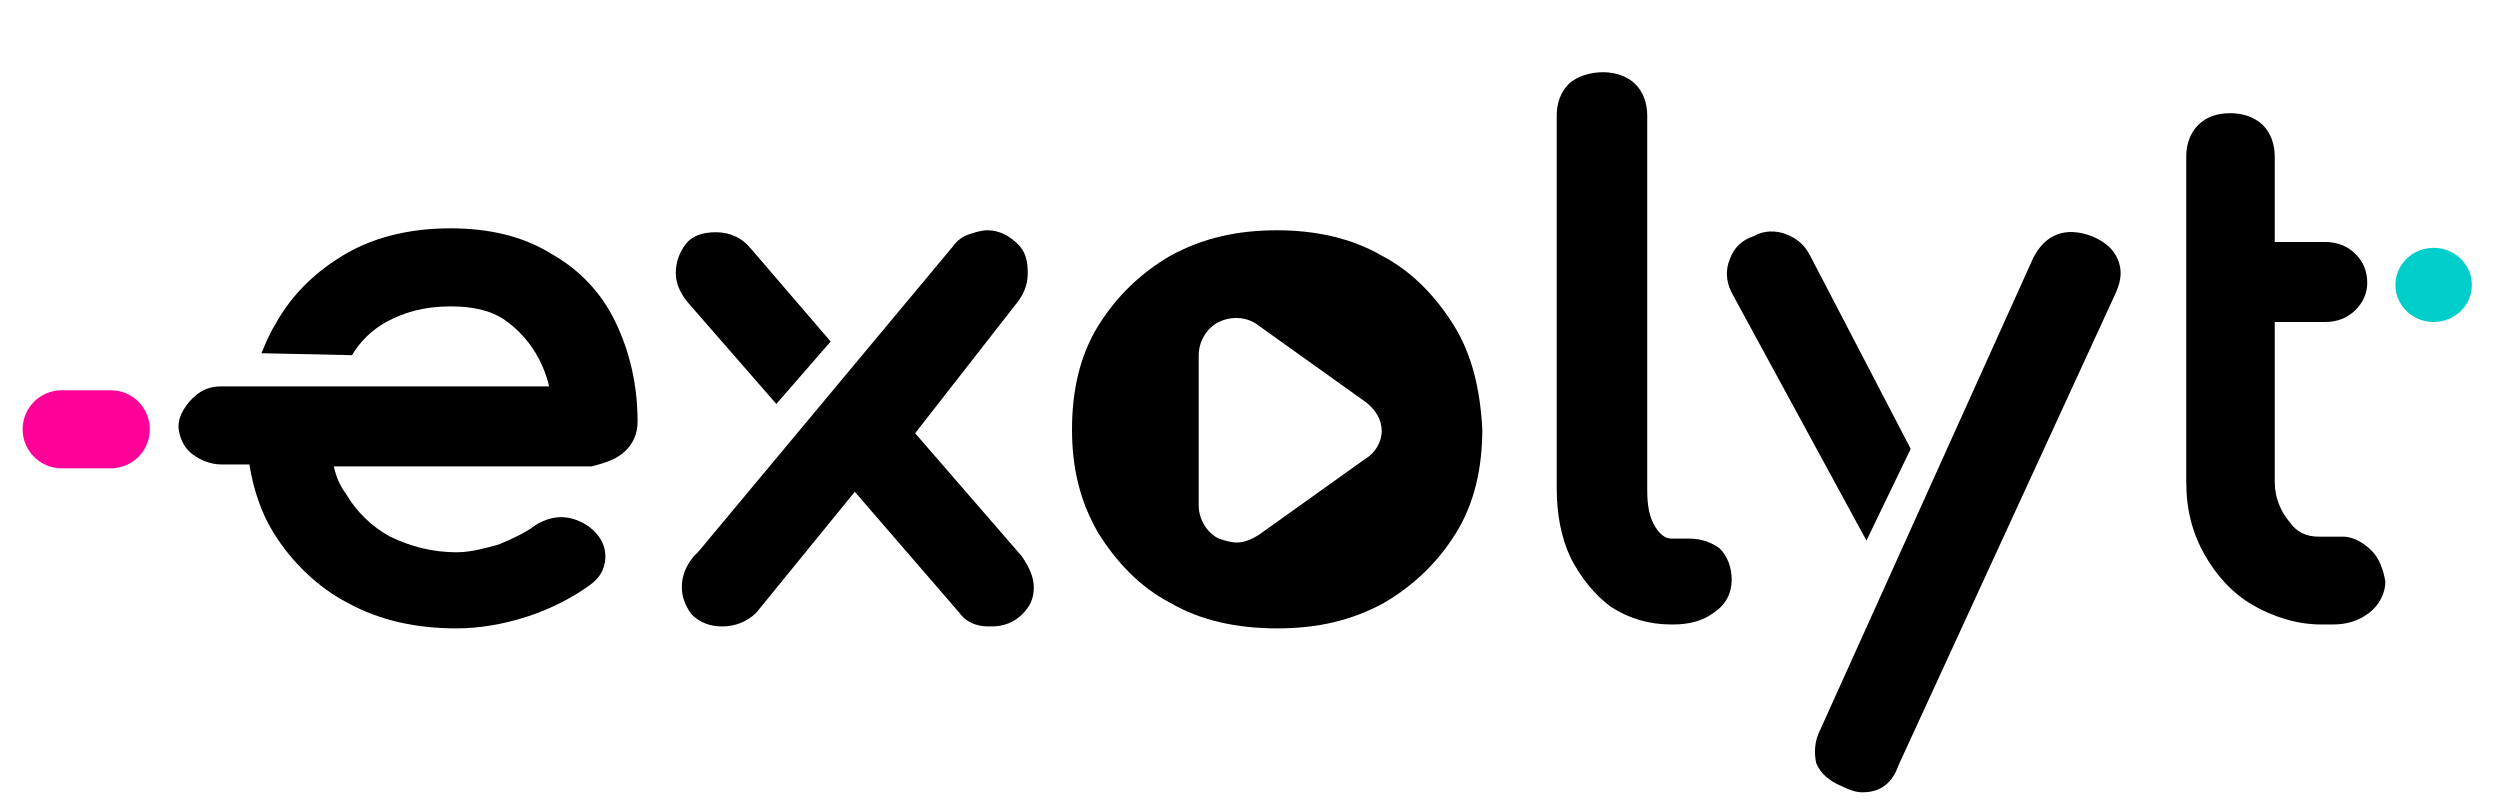
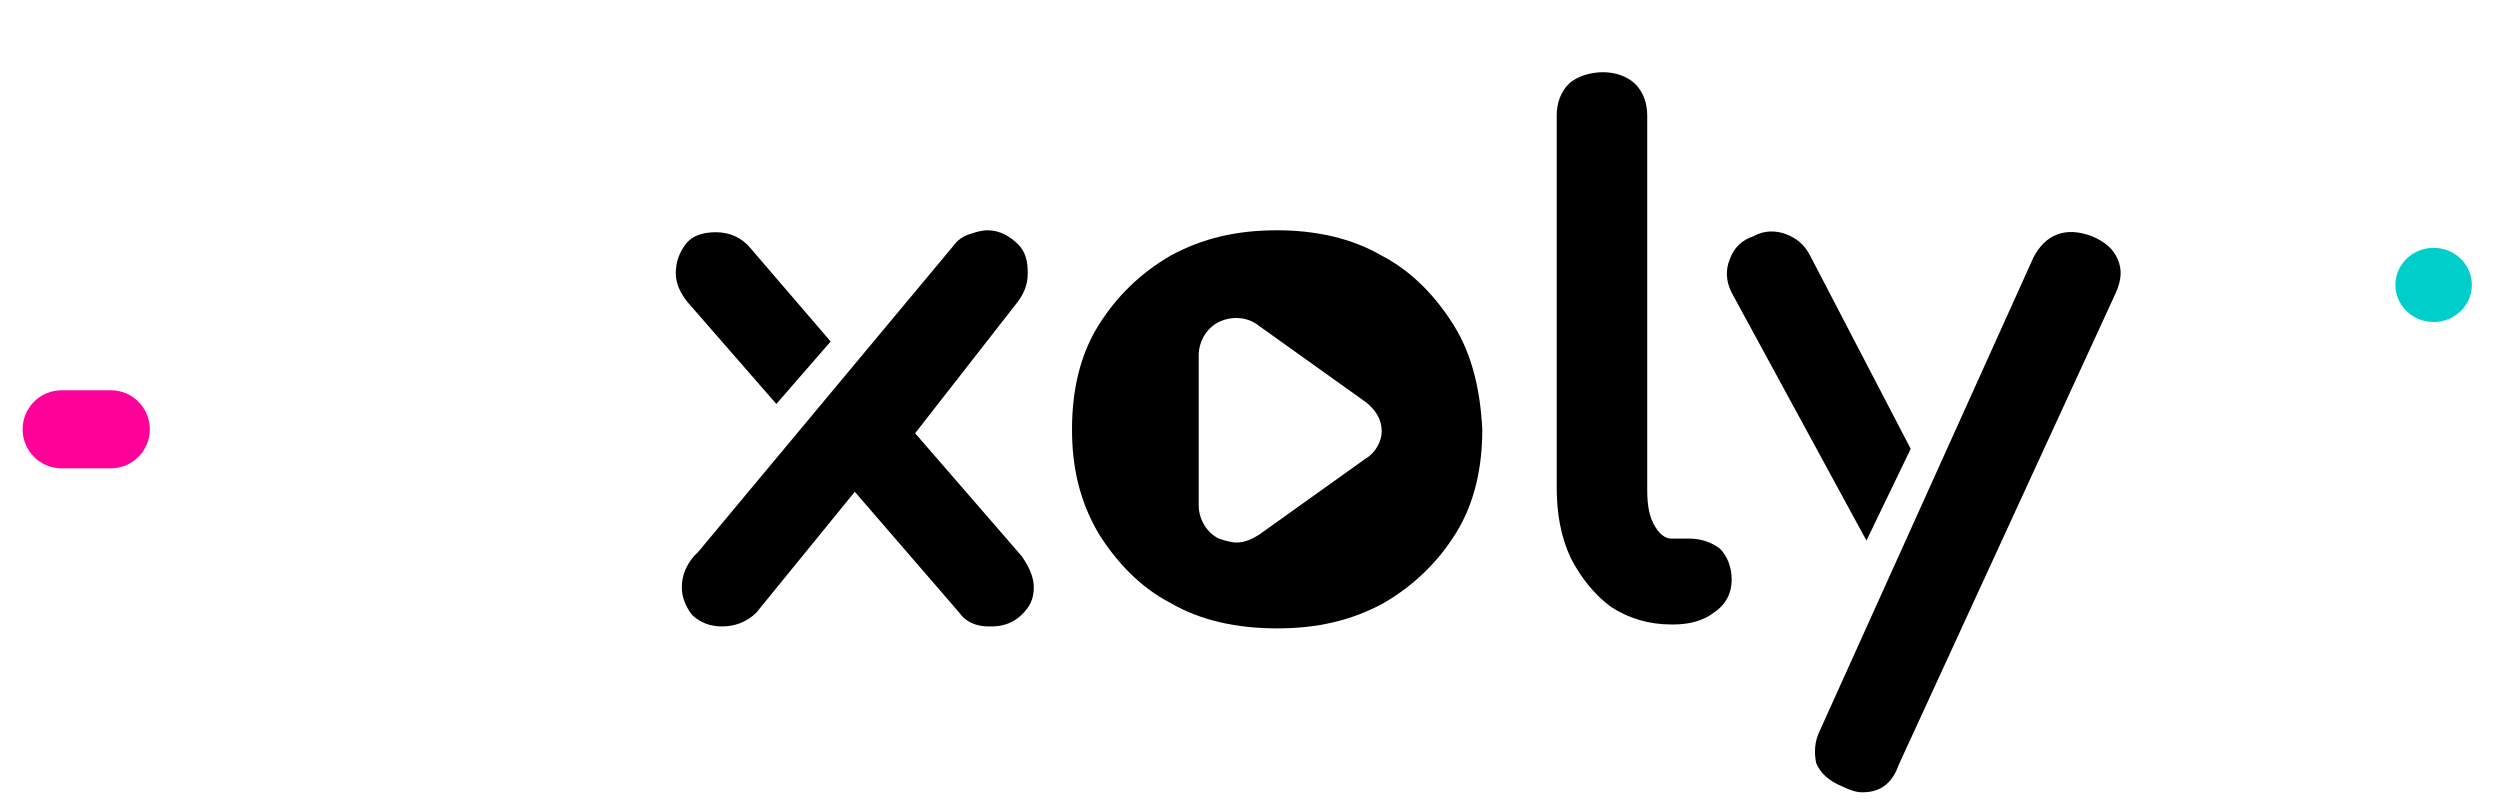
<svg xmlns="http://www.w3.org/2000/svg" width="442" height="142" viewBox="0 0 442 142" fill="none">
  <path d="M430.266 56.93C433.997 56.93 437.022 53.995 437.022 50.374C437.022 46.754 433.997 43.819 430.266 43.819C426.534 43.819 423.509 46.754 423.509 50.374C423.509 53.995 426.534 56.93 430.266 56.93Z" fill="#00CECB" />
  <path d="M295.497 95.227H298.697C300.831 95.227 302.609 95.917 304.031 96.952C305.453 98.332 306.164 100.402 306.164 102.473C306.164 104.888 305.098 106.958 302.964 108.338C301.186 109.718 298.697 110.408 295.852 110.408H295.497C291.585 110.408 288.029 109.373 284.829 107.303C281.984 105.233 279.495 102.128 277.717 98.677C275.939 94.882 275.228 90.742 275.228 86.256V20.356C275.228 18.286 275.939 16.216 277.362 14.836C278.784 13.456 281.273 12.766 283.407 12.766C285.54 12.766 287.674 13.456 289.096 14.836C290.518 16.216 291.23 18.286 291.23 20.356V86.601C291.23 89.362 291.585 91.432 292.652 93.157C293.719 94.882 294.786 95.227 295.497 95.227Z" fill="black" />
-   <path d="M414.264 94.882C416.042 94.882 417.82 95.917 419.242 97.297C420.665 98.677 421.376 100.748 421.731 102.818C421.731 104.888 420.665 106.958 418.887 108.338C417.109 109.718 414.975 110.408 412.486 110.408H410.353C406.085 110.408 401.818 109.028 398.262 106.958C394.707 104.888 391.862 101.783 389.728 97.987C387.595 94.192 386.528 90.052 386.528 85.221V27.602C386.528 25.532 387.239 23.462 388.661 22.082C390.084 20.701 391.862 20.012 394.351 20.012C396.484 20.012 398.618 20.701 400.04 22.082C401.463 23.462 402.174 25.532 402.174 27.602V42.783H411.064C413.197 42.783 414.975 43.473 416.398 44.853C417.82 46.233 418.531 47.959 418.531 50.029C418.531 51.754 417.82 53.479 416.398 54.859C414.975 56.239 413.197 56.929 411.064 56.929H402.174V85.221C402.174 87.982 403.241 90.397 404.663 92.122C406.085 94.192 407.863 94.882 409.997 94.882H414.264Z" fill="black" />
  <path fill-rule="evenodd" clip-rule="evenodd" d="M257.093 57.619C253.893 52.444 249.625 47.958 244.292 45.198C238.958 42.093 232.557 40.713 225.801 40.713C218.689 40.713 212.644 42.093 206.955 45.198C201.621 48.303 197.354 52.444 194.153 57.619C190.953 62.795 189.531 69.005 189.531 75.906C189.531 82.806 190.953 88.671 194.153 94.192C197.354 99.367 201.621 103.853 206.955 106.613C212.288 109.718 218.689 111.098 225.801 111.098C232.913 111.098 238.958 109.718 244.647 106.613C249.981 103.508 254.248 99.367 257.449 94.192C260.649 89.016 262.071 82.806 262.071 75.906C261.716 69.005 260.293 62.795 257.093 57.619ZM241.447 81.081L222.601 94.537C221.534 95.227 220.111 95.917 218.689 95.917C217.622 95.917 216.555 95.572 215.489 95.227C213.355 94.192 211.933 91.777 211.933 89.362V62.795C211.933 60.379 213.355 57.964 215.489 56.929C217.622 55.894 220.467 55.894 222.601 57.619L241.447 71.075C243.225 72.455 244.292 74.18 244.292 76.251C244.292 77.976 243.225 80.046 241.447 81.081Z" fill="black" />
  <path d="M161.794 76.596L180.641 98.332C182.063 100.402 182.774 102.128 182.774 103.853C182.774 105.923 182.063 107.303 180.641 108.683C179.218 110.063 177.44 110.753 175.307 110.753C174.24 110.753 173.529 110.753 172.462 110.408C171.395 110.063 170.328 109.373 169.617 108.338L151.126 86.946L133.702 108.338C131.924 110.063 129.791 110.753 127.657 110.753C125.524 110.753 123.746 110.063 122.324 108.683C121.257 107.303 120.546 105.578 120.546 103.853C120.546 101.783 121.257 100.057 122.679 98.332L123.39 97.642L168.55 43.473C169.262 42.438 170.328 41.748 171.395 41.403C172.462 41.058 173.529 40.713 174.595 40.713C176.729 40.713 178.507 41.748 179.929 43.128C181.352 44.508 181.707 46.233 181.707 48.303C181.707 50.374 180.996 52.099 179.574 53.824L161.794 76.596Z" fill="black" />
-   <path d="M110.589 79.701C112.011 78.321 112.723 76.596 112.723 74.525C112.723 67.97 111.3 62.105 108.811 56.929C106.322 51.754 102.41 47.614 97.432 44.853C92.454 41.748 86.409 40.368 79.653 40.368C72.896 40.368 66.496 41.748 61.162 44.853C55.828 47.959 51.561 52.099 48.716 57.274C47.649 58.999 46.938 60.724 46.227 62.45L62.229 62.795C63.651 60.379 65.784 58.309 68.274 56.929C71.474 55.204 75.03 54.169 79.653 54.169C83.564 54.169 86.764 54.859 89.254 56.584C91.743 58.309 93.876 60.724 95.299 63.485C96.01 64.865 96.721 66.59 97.077 68.315H39.115C36.982 68.315 35.204 69.005 33.426 71.075C32.003 72.8 31.292 74.525 31.648 76.251C32.003 77.976 32.715 79.356 34.137 80.391C35.559 81.426 37.337 82.116 39.115 82.116H44.093C44.805 86.601 46.227 90.742 48.361 94.192C51.561 99.367 56.184 103.853 61.517 106.613C67.207 109.718 73.608 111.098 80.719 111.098C84.631 111.098 88.898 110.408 93.165 109.028C97.432 107.648 101.344 105.578 104.188 103.508C106.678 101.783 107.033 99.712 107.033 98.332C107.033 96.262 105.966 94.537 104.188 93.157C102.766 92.122 100.988 91.432 99.21 91.432C97.432 91.432 95.654 92.122 94.232 93.157C92.809 94.192 90.676 95.227 88.187 96.262C85.698 96.952 83.209 97.642 80.719 97.642C76.452 97.642 72.541 96.607 68.985 94.882C65.784 93.157 62.94 90.397 61.162 87.291C60.095 85.911 59.384 84.186 59.028 82.461H104.544C107.389 81.771 109.167 81.081 110.589 79.701Z" fill="black" />
  <path d="M369.815 41.748C372.304 42.783 373.727 44.163 374.438 45.889C375.149 47.614 375.149 49.339 374.082 51.754L335.678 135.25C334.256 139.391 331.411 140.081 329.278 140.081C328.211 140.081 327.144 139.736 325.722 139.046C323.233 138.011 321.81 136.631 321.099 134.905C320.744 133.18 320.744 131.11 321.81 129.04L359.503 45.544C361.637 41.403 365.192 40.023 369.815 41.748Z" fill="black" />
  <path d="M146.859 60.379L132.636 43.818C131.213 42.093 129.08 41.058 126.591 41.058C124.102 41.058 122.324 41.748 121.257 43.128C120.19 44.508 119.479 46.233 119.479 48.303C119.479 50.028 120.19 51.753 121.612 53.479L137.258 71.42L146.859 60.379Z" fill="black" />
  <path d="M320.033 45.198L337.812 79.356L329.989 95.572L306.164 51.754C305.098 49.684 305.098 47.614 305.809 45.888C306.52 43.818 307.942 42.438 310.076 41.748C311.854 40.713 313.988 40.713 315.765 41.403C317.543 42.093 318.966 43.128 320.033 45.198Z" fill="black" />
  <path d="M4 75.9C4 72.089 7.089 69 10.9 69H19.59C23.401 69 26.49 72.089 26.49 75.9C26.49 79.711 23.401 82.8 19.59 82.8H10.9C7.089 82.8 4 79.711 4 75.9Z" fill="#FF0099" />
</svg>